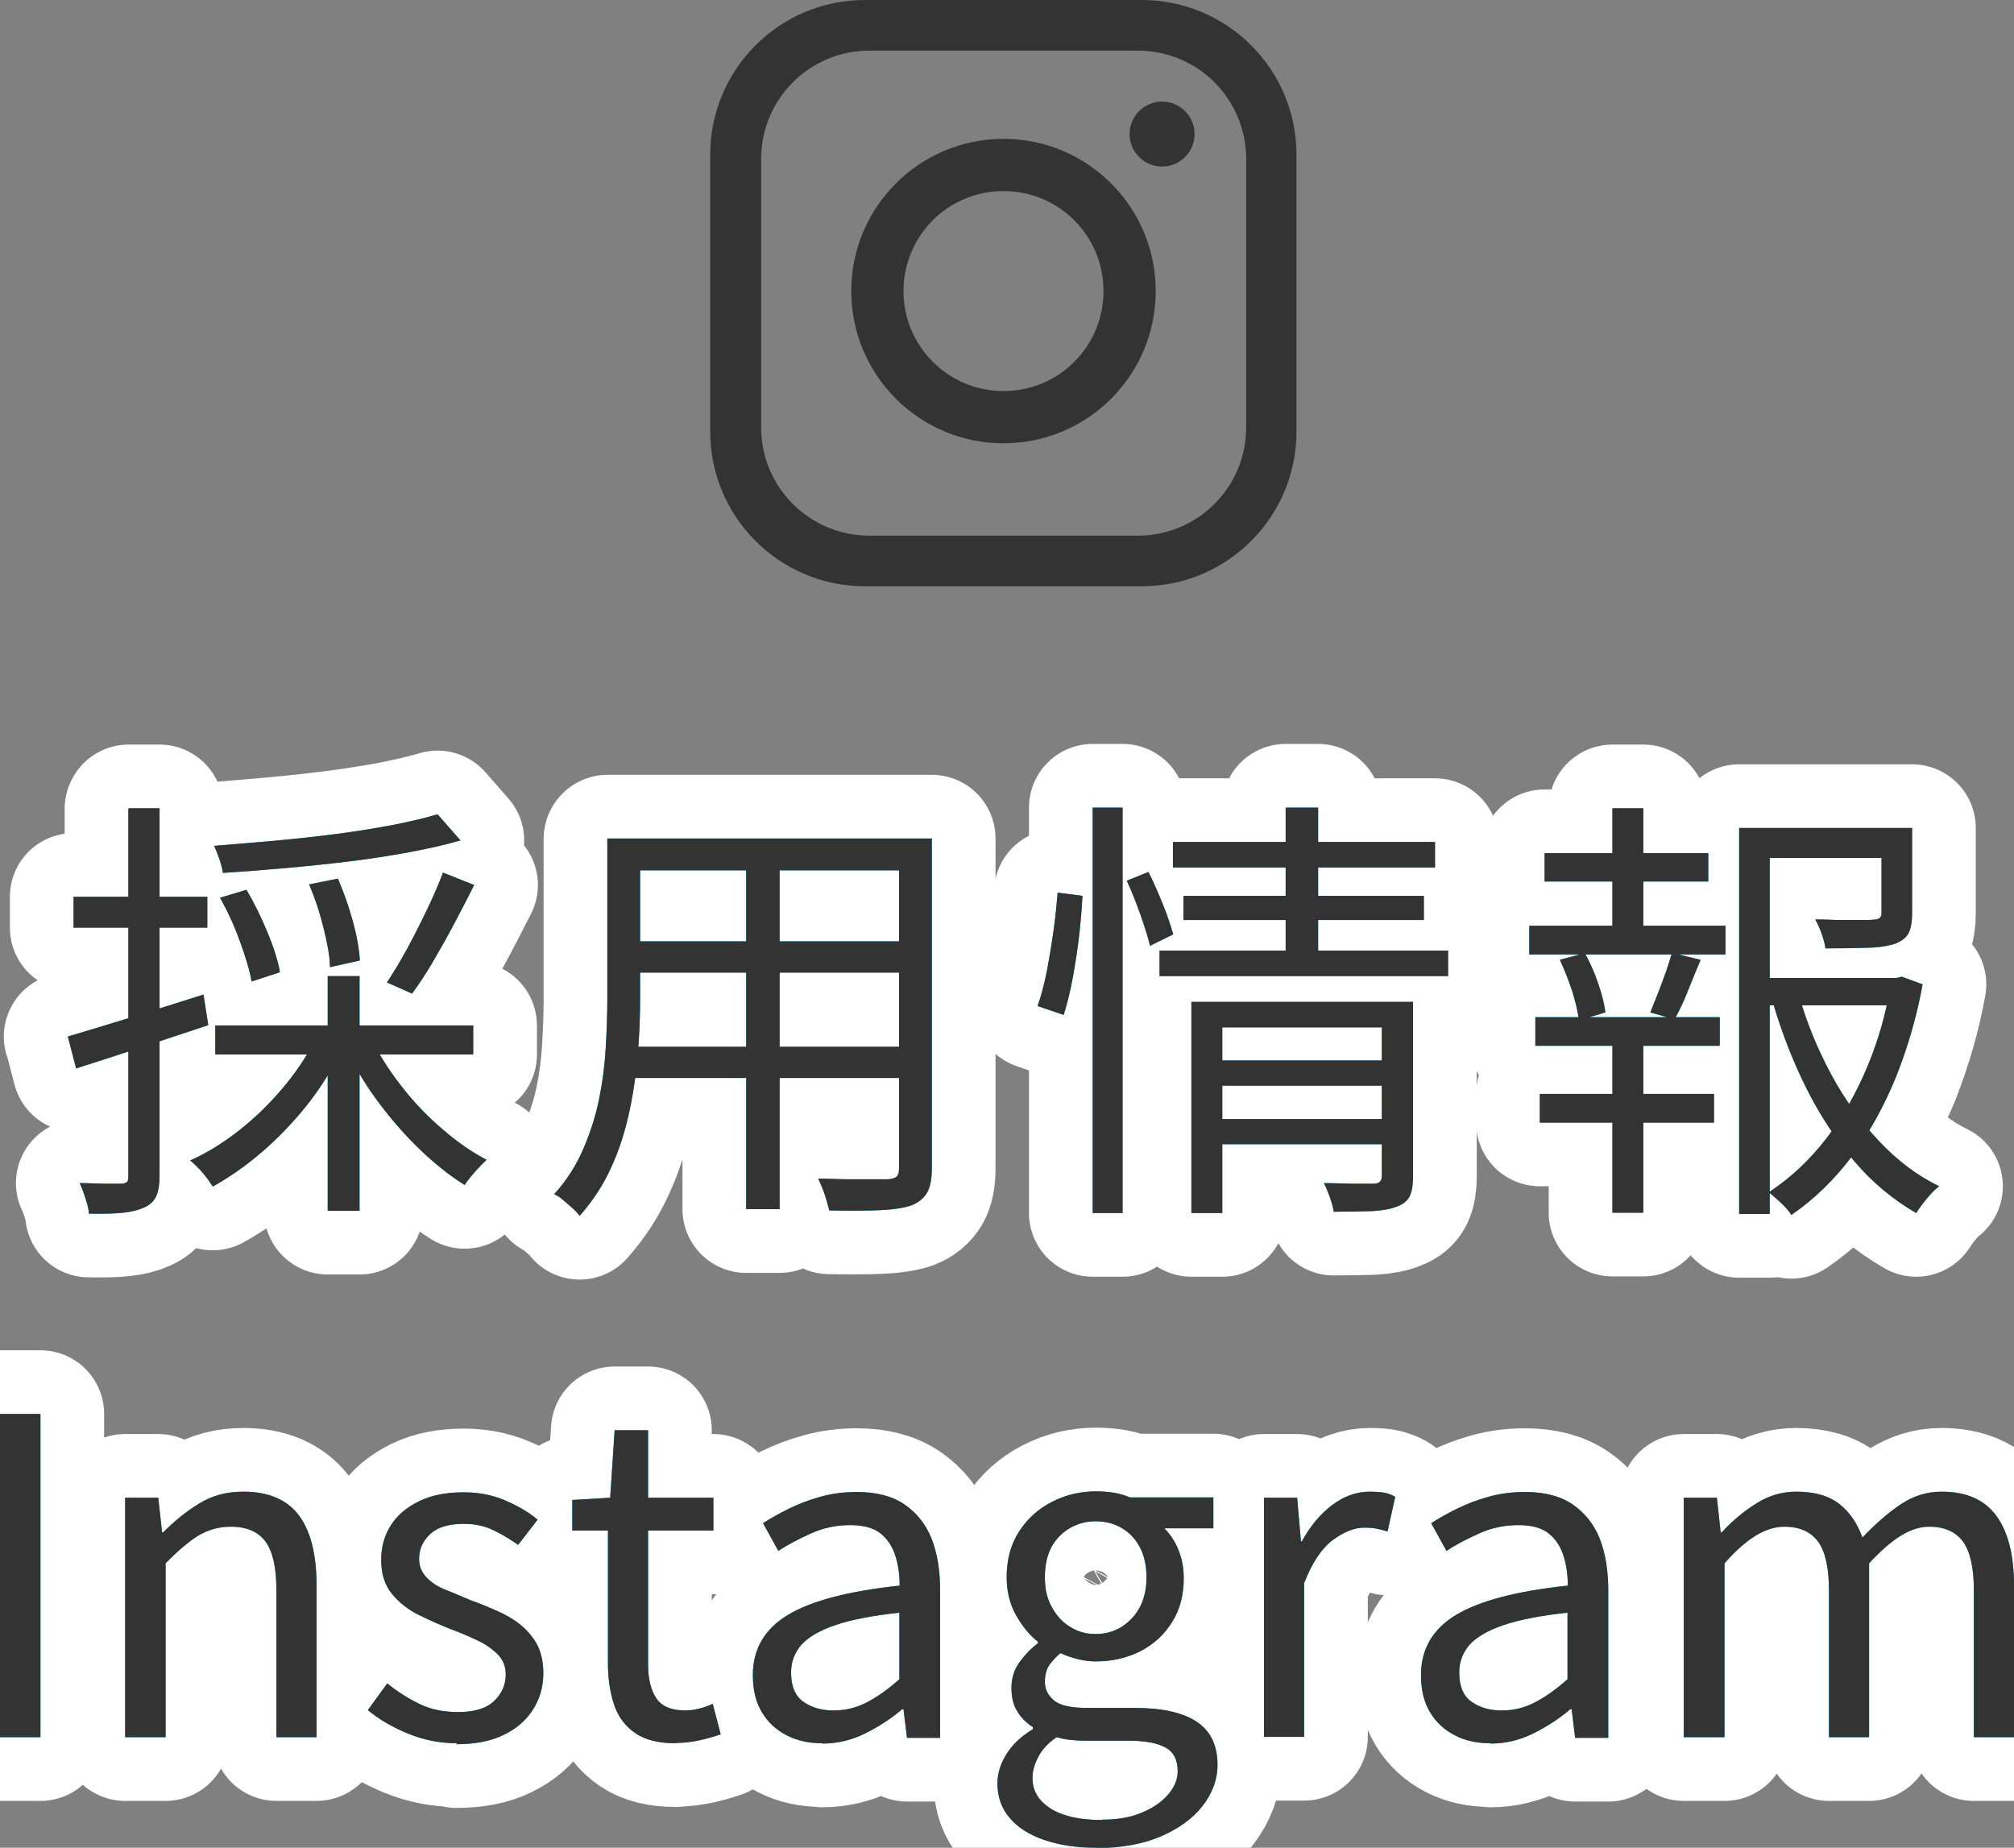
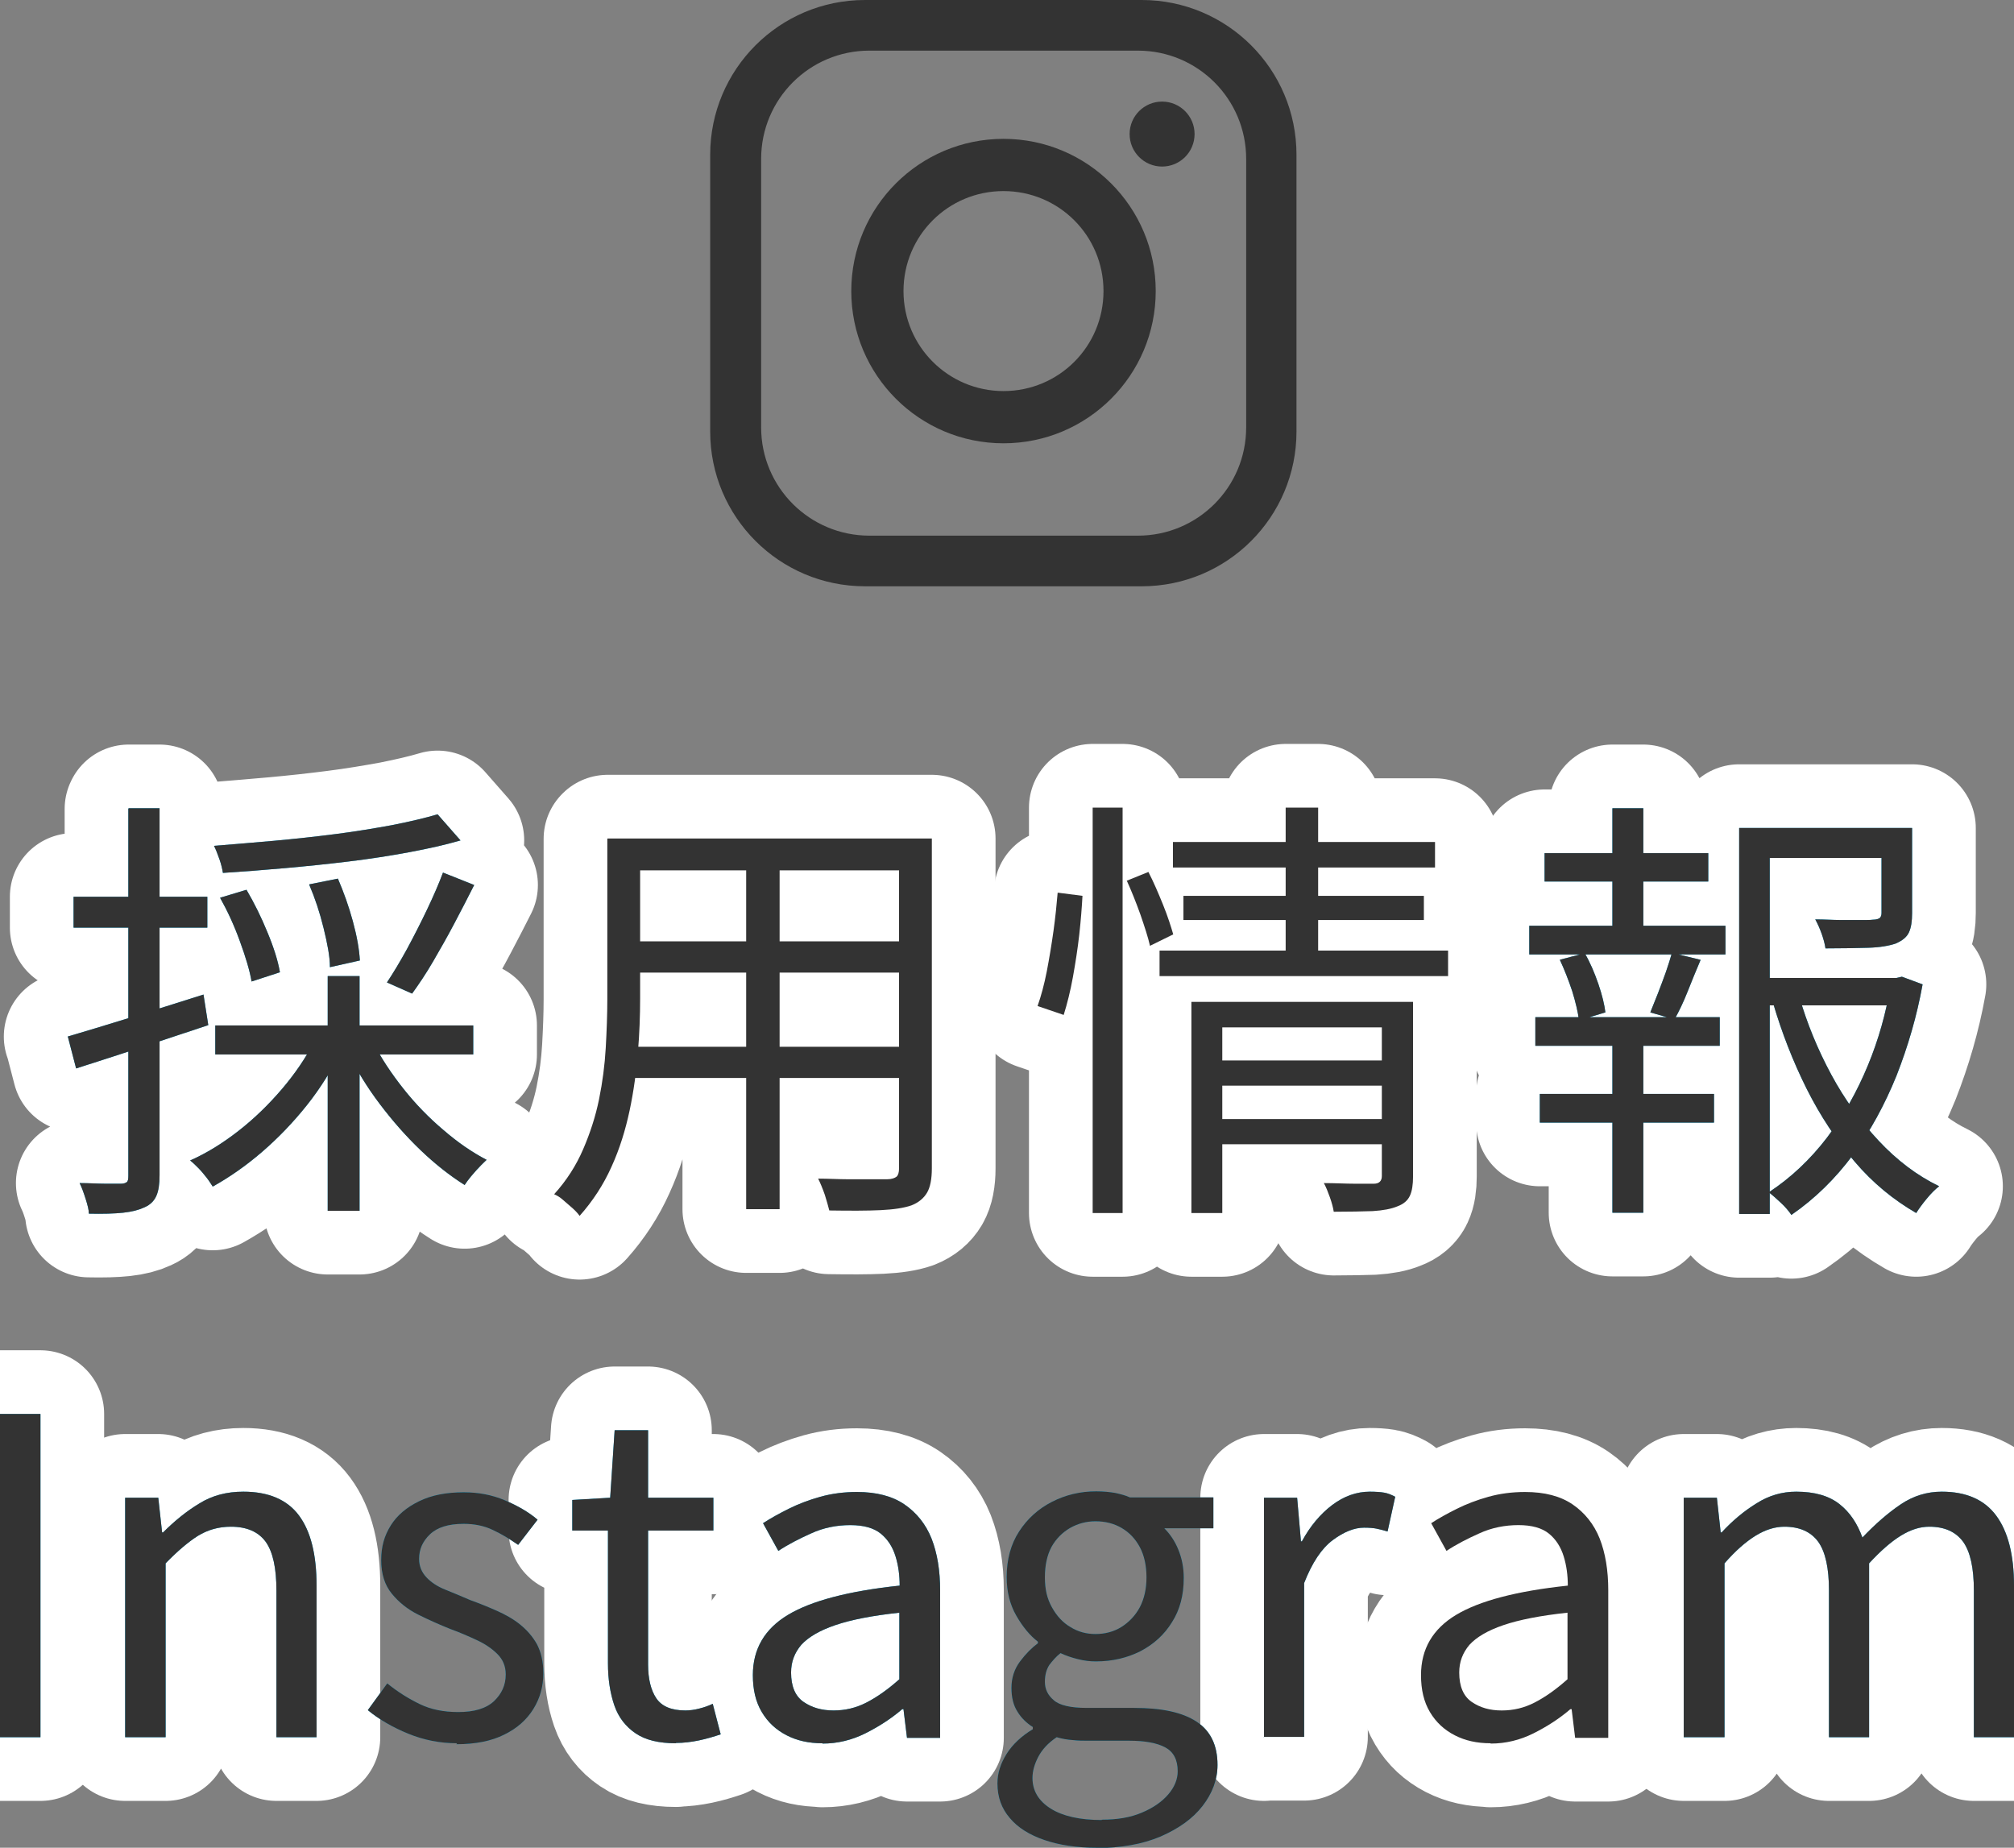
<svg xmlns="http://www.w3.org/2000/svg" id="_レイヤー_2" data-name="レイヤー 2" viewBox="0 0 63.24 58.02">
  <rect x="0" y="0" width="63.24" height="58.02" fill="#808080" stroke="none" />
  <defs>
    <style>
      .cls-1 {
        fill: none;
        stroke: #fff;
        stroke-linecap: round;
        stroke-linejoin: round;
        stroke-width: 4px;
      }

      .cls-2 {
        fill: #333;
      }

      .cls-3 {
        fill: #00b1ed;
      }
    </style>
  </defs>
  <g id="_レイヤー_5" data-name="レイヤー 5">
    <g>
      <g>
        <path class="cls-2" d="M35.85,0h-8.69c-2.69,0-4.86,2.18-4.86,4.86v8.69c0,2.69,2.18,4.86,4.86,4.86h8.69c2.69,0,4.86-2.18,4.86-4.86V4.86c0-2.69-2.18-4.86-4.86-4.86ZM39.13,13.42c0,1.88-1.52,3.4-3.4,3.4h-8.43c-1.88,0-3.4-1.52-3.4-3.4V4.99c0-1.88,1.52-3.4,3.4-3.4h8.43c1.88,0,3.4,1.52,3.4,3.4v8.43Z" />
        <path class="cls-2" d="M31.51,4.36c-2.64,0-4.78,2.14-4.78,4.78s2.14,4.78,4.78,4.78,4.78-2.14,4.78-4.78-2.14-4.78-4.78-4.78ZM31.51,12.28c-1.73,0-3.14-1.4-3.14-3.14s1.4-3.14,3.14-3.14,3.14,1.4,3.14,3.14-1.4,3.14-3.14,3.14Z" />
        <circle class="cls-2" cx="36.49" cy="4.21" r="1.02" />
      </g>
      <g>
        <g>
          <path class="cls-1" d="M2.12,32.55c.54-.16,1.18-.35,1.95-.59.76-.24,1.54-.48,2.32-.73l.15.96c-.72.24-1.45.48-2.17.72-.73.24-1.39.45-1.98.64l-.26-1ZM2.31,28.16h4.2v.97H2.31v-.97ZM4.04,25.38h.97v11.52c0,.28-.03.49-.1.65s-.19.28-.37.36c-.17.08-.39.14-.67.17-.28.03-.64.04-1.08.03,0-.12-.04-.27-.1-.46-.06-.19-.12-.36-.19-.5.3,0,.57.02.81.02.24,0,.41,0,.49,0,.08,0,.14-.02.18-.05.04-.03.05-.1.05-.2v-11.52ZM9.88,32.7l.83.3c-.29.59-.64,1.16-1.07,1.7-.43.54-.9,1.03-1.41,1.47-.51.44-1.03.8-1.55,1.09-.06-.09-.12-.19-.2-.29-.08-.1-.16-.2-.25-.29-.09-.09-.17-.17-.26-.24.52-.23,1.02-.54,1.52-.93.5-.39.95-.83,1.36-1.31.41-.48.75-.98,1.02-1.5ZM13.74,25.57l.72.82c-.48.14-1.02.26-1.61.37-.59.11-1.23.21-1.89.29-.66.08-1.33.15-2.01.21-.67.06-1.33.11-1.95.15-.02-.12-.05-.26-.11-.43s-.11-.3-.17-.42c.61-.05,1.24-.1,1.9-.16.66-.06,1.3-.13,1.92-.21.63-.08,1.22-.18,1.77-.28.55-.11,1.03-.22,1.43-.34ZM6.76,32.2h8.1v.91H6.76v-.91ZM6.91,28.19l.83-.25c.24.41.46.85.66,1.34.2.48.33.9.39,1.25l-.89.29c-.06-.35-.19-.78-.37-1.27-.18-.5-.39-.95-.62-1.36ZM9.71,27.77l.9-.18c.18.42.34.86.47,1.34s.2.88.22,1.23l-.94.21c0-.33-.08-.74-.2-1.23s-.27-.94-.45-1.36ZM10.29,30.65h1v7.37h-1v-7.37ZM11.72,32.74c.25.49.57.97.95,1.45s.8.91,1.25,1.29c.45.39.9.7,1.36.94-.07.07-.15.14-.24.24-.09.09-.17.19-.25.28-.08.1-.15.19-.2.27-.46-.29-.92-.65-1.38-1.09s-.89-.93-1.29-1.46c-.4-.53-.73-1.07-1-1.63l.8-.29ZM13.91,27.4l.98.39c-.19.38-.4.78-.62,1.2-.22.42-.45.82-.67,1.2s-.45.72-.66,1.01l-.79-.35c.2-.3.41-.65.63-1.05.22-.41.43-.82.63-1.24.2-.42.37-.81.5-1.16Z" />
          <path class="cls-1" d="M19.08,26.33h1.02v5.03c0,.53-.02,1.09-.07,1.69-.05.6-.13,1.21-.26,1.82s-.31,1.2-.57,1.77c-.25.56-.59,1.08-1,1.54-.05-.07-.12-.15-.22-.24s-.2-.17-.3-.26-.19-.14-.28-.18c.39-.43.69-.9.91-1.41s.39-1.03.5-1.57c.11-.54.18-1.08.21-1.61s.05-1.05.05-1.54v-5.03ZM19.6,32.87h9.04v.98h-9.04v-.98ZM19.68,26.33h8.96v1h-8.96v-1ZM19.68,29.56h8.93v.98h-8.93v-.98ZM23.43,26.7h1.05v11.27h-1.05v-11.27ZM28.23,26.33h1.03v10.36c0,.33-.05.59-.15.76-.1.17-.26.31-.49.4-.23.08-.55.13-.97.15-.42.02-.95.02-1.61.01-.03-.13-.08-.29-.14-.49-.07-.2-.14-.37-.21-.51.32,0,.63.02.93.02.3,0,.56,0,.78,0,.22,0,.37,0,.46,0,.14,0,.24-.04.29-.08s.08-.13.08-.26v-10.36Z" />
          <path class="cls-1" d="M33.21,28.03l.78.1c-.02.36-.05.76-.1,1.21s-.12.89-.2,1.34c-.08.44-.18.84-.29,1.19l-.82-.28c.11-.31.21-.68.29-1.09.08-.42.15-.84.21-1.27.06-.43.1-.83.13-1.19ZM34.31,25.36h.94v12.73h-.94v-12.73ZM35.37,27.66l.69-.28c.16.31.31.66.46,1.03s.25.69.32.93l-.73.36c-.06-.27-.17-.6-.3-.98-.14-.39-.28-.74-.43-1.07ZM36.41,29.85h9.06v.8h-9.06v-.8ZM36.83,26.44h8.23v.8h-8.23v-.8ZM37.16,28.13h7.55v.76h-7.55v-.76ZM37.41,31.46h6.22v.8h-5.25v5.83h-.97v-6.63ZM38.11,33.3h5.53v.79h-5.53v-.79ZM38.13,35.14h5.55v.79h-5.55v-.79ZM40.37,25.36h1.02v4.74h-1.02v-4.74ZM43.39,31.46h.98v5.48c0,.26-.03.46-.1.61s-.2.26-.39.33c-.19.08-.45.13-.78.15-.32.01-.73.02-1.22.02-.02-.13-.06-.28-.12-.45-.06-.17-.12-.32-.19-.45.35,0,.68.02.98.02s.5,0,.59,0c.17,0,.25-.09.25-.24v-5.47Z" />
          <path class="cls-1" d="M48.02,29.07h6.16v.9h-6.16v-.9ZM48.21,31.94h5.79v.9h-5.79v-.9ZM48.35,34.35h5.47v.9h-5.47v-.9ZM48.5,26.79h5.14v.89h-5.14v-.89ZM48.97,30.14l.79-.21c.17.29.31.62.43.97.12.35.19.65.22.89l-.83.25c-.03-.25-.1-.55-.21-.91-.12-.36-.25-.69-.39-.99ZM50.63,25.38h.97v4.02h-.97v-4.02ZM50.63,32.33h.97v5.75h-.97v-5.75ZM52.5,29.92l.9.22c-.14.33-.28.67-.41,1s-.27.62-.41.87l-.76-.22c.07-.17.15-.37.24-.6s.17-.45.25-.67c.08-.23.14-.43.19-.6ZM54.62,26h4.94v.94h-3.99v11.18h-.96v-12.12ZM55.14,30.71h4.54v.86h-4.54v-.86ZM59.36,30.71h.18l.18-.04.65.24c-.18,1-.46,1.95-.82,2.87-.37.91-.82,1.74-1.37,2.49-.55.74-1.19,1.37-1.93,1.88-.08-.12-.19-.25-.33-.38s-.26-.24-.38-.33c.7-.46,1.31-1.04,1.83-1.72.52-.69.94-1.44,1.28-2.26.34-.82.57-1.65.71-2.49v-.24ZM56.49,31.27c.25.87.59,1.69,1.01,2.47.42.78.92,1.47,1.49,2.08.57.61,1.2,1.09,1.9,1.43-.12.09-.25.22-.39.39s-.25.32-.33.45c-.71-.41-1.36-.94-1.93-1.61s-1.08-1.43-1.51-2.29c-.43-.86-.78-1.76-1.06-2.71l.82-.22ZM59.07,26h.97v2.67c0,.26-.03.46-.1.61-.07.15-.21.26-.42.35-.21.07-.5.12-.85.13-.36.01-.81.02-1.35.02-.02-.14-.06-.29-.12-.46-.06-.17-.13-.32-.2-.45.29,0,.57.02.81.02.24,0,.45,0,.63,0s.29,0,.36-.01c.12,0,.2-.03.23-.06.03-.03.05-.08.05-.15v-2.67Z" />
          <path class="cls-1" d="M0,54.55v-10.15h1.27v10.15H0Z" />
          <path class="cls-1" d="M3.93,54.55v-7.52h1.04l.12,1.09h.03c.36-.36.74-.67,1.14-.91.4-.25.86-.37,1.38-.37.79,0,1.38.25,1.75.75.37.5.55,1.23.55,2.2v4.76h-1.26v-4.6c0-.71-.11-1.22-.34-1.54-.23-.31-.59-.47-1.09-.47-.39,0-.73.1-1.04.29-.3.19-.64.48-1.01.86v5.46h-1.27Z" />
-           <path class="cls-1" d="M14.35,54.74c-.53,0-1.04-.1-1.53-.3-.49-.2-.92-.45-1.27-.74l.61-.84c.33.27.67.48,1.02.65.35.17.75.25,1.21.25.5,0,.87-.11,1.12-.34.24-.23.37-.5.37-.84,0-.26-.09-.47-.26-.64s-.39-.32-.65-.44c-.26-.12-.53-.24-.81-.34-.35-.14-.69-.29-1.03-.46-.34-.17-.61-.39-.83-.66-.22-.27-.33-.62-.33-1.05s.1-.77.3-1.09c.2-.32.5-.57.89-.76.39-.19.85-.28,1.4-.28.46,0,.89.08,1.29.25.4.17.75.37,1.03.61l-.61.79c-.26-.18-.52-.34-.8-.47-.27-.13-.58-.19-.91-.19-.48,0-.83.11-1.06.33-.23.22-.34.47-.34.77,0,.23.08.42.23.58s.35.29.6.39.51.21.79.33c.28.1.55.21.82.33s.52.26.73.43.39.37.53.62c.13.25.2.55.2.91,0,.41-.1.78-.31,1.12-.21.34-.51.61-.92.81-.4.2-.9.3-1.5.3Z" />
          <path class="cls-1" d="M21.22,54.74c-.53,0-.95-.1-1.26-.31-.31-.21-.54-.5-.67-.88s-.2-.82-.2-1.32v-4.17h-1.12v-.96l1.19-.07.14-2.12h1.05v2.12h2.05v1.03h-2.05v4.21c0,.45.09.81.26,1.06s.47.38.91.38c.14,0,.29-.02.44-.06.16-.04.3-.09.42-.15l.25.96c-.21.07-.44.14-.68.19-.24.05-.48.08-.72.08Z" />
          <path class="cls-1" d="M25.82,54.74c-.42,0-.79-.08-1.12-.25-.33-.17-.59-.41-.78-.73-.19-.32-.28-.7-.28-1.16,0-.82.37-1.45,1.1-1.89.73-.44,1.9-.75,3.51-.92,0-.32-.04-.63-.13-.92-.09-.29-.24-.53-.46-.71s-.54-.27-.96-.27-.84.08-1.23.26c-.38.17-.73.35-1.03.55l-.48-.87c.23-.15.5-.3.8-.45s.64-.28,1-.38c.36-.1.74-.15,1.15-.15.61,0,1.11.13,1.49.39.38.26.67.62.85,1.07.18.46.27,1,.27,1.63v4.63h-1.04l-.11-.9h-.04c-.35.3-.74.55-1.16.76-.42.21-.87.32-1.34.32ZM26.18,53.71c.36,0,.7-.08,1.03-.25.33-.17.67-.41,1.03-.73v-2.09c-.84.09-1.51.22-2.01.39s-.85.38-1.07.62c-.21.25-.32.53-.32.87,0,.43.13.74.39.92.26.18.57.27.94.27Z" />
-           <path class="cls-1" d="M34.42,58.02c-.61,0-1.15-.08-1.62-.24-.47-.16-.84-.39-1.09-.69-.26-.3-.39-.66-.39-1.09,0-.32.1-.63.29-.93.19-.3.47-.56.82-.77v-.07c-.19-.12-.36-.28-.48-.48-.13-.2-.19-.45-.19-.75,0-.31.09-.59.27-.83.18-.24.37-.43.56-.57v-.05c-.25-.19-.48-.47-.68-.82s-.3-.75-.3-1.21c0-.55.13-1.03.39-1.43s.6-.71,1.03-.93c.43-.22.89-.33,1.39-.33.22,0,.42.02.6.05.18.04.33.08.46.14h2.62v.97h-1.54c.18.18.33.4.44.67.11.27.17.56.17.89,0,.54-.12,1-.37,1.39-.24.39-.57.69-.99.91-.42.21-.88.32-1.4.32-.18,0-.36-.02-.56-.07-.2-.05-.38-.11-.55-.19-.14.11-.25.24-.35.37-.09.14-.14.31-.14.53,0,.23.09.42.28.58.18.16.53.24,1.04.24h1.48c.87,0,1.52.14,1.96.43.44.29.66.74.66,1.36,0,.46-.16.89-.47,1.29-.31.4-.75.71-1.32.96-.57.24-1.24.36-2.02.36ZM34.6,57.14c.48,0,.9-.07,1.25-.22.36-.15.63-.34.83-.57s.3-.48.3-.73c0-.36-.13-.61-.39-.75-.26-.14-.64-.21-1.14-.21h-1.3c-.14,0-.29,0-.46-.02-.17-.01-.34-.04-.51-.09-.27.18-.46.39-.58.62-.12.23-.18.45-.18.66,0,.4.19.72.57.96.38.24.92.36,1.6.36ZM34.4,51.31c.29,0,.57-.07.81-.22.24-.15.44-.36.58-.62.14-.27.21-.58.21-.94s-.07-.69-.21-.95c-.14-.26-.33-.46-.57-.6-.24-.14-.51-.21-.82-.21-.29,0-.55.07-.8.21-.24.14-.44.34-.58.59-.14.26-.21.58-.21.96s.07.67.22.94c.15.27.34.48.58.62.24.15.5.22.79.22Z" />
          <path class="cls-1" d="M39.69,54.55v-7.52h1.04l.12,1.37h.03c.26-.48.58-.86.95-1.14.37-.28.77-.42,1.18-.42.17,0,.33.01.45.03.12.02.24.07.35.13l-.24,1.09c-.13-.04-.25-.07-.35-.09-.1-.02-.23-.03-.39-.03-.3,0-.63.13-.98.39-.35.26-.65.71-.9,1.35v4.83h-1.27Z" />
          <path class="cls-1" d="M46.8,54.74c-.42,0-.79-.08-1.12-.25-.33-.17-.59-.41-.78-.73-.19-.32-.28-.7-.28-1.16,0-.82.37-1.45,1.1-1.89.73-.44,1.9-.75,3.51-.92,0-.32-.04-.63-.13-.92-.09-.29-.24-.53-.46-.71s-.54-.27-.96-.27-.84.08-1.23.26c-.38.17-.73.35-1.03.55l-.48-.87c.23-.15.5-.3.8-.45s.64-.28,1-.38c.36-.1.74-.15,1.15-.15.61,0,1.11.13,1.49.39.38.26.67.62.85,1.07.18.46.27,1,.27,1.63v4.63h-1.04l-.11-.9h-.04c-.35.3-.74.55-1.16.76-.42.21-.87.32-1.34.32ZM47.16,53.71c.36,0,.7-.08,1.03-.25.33-.17.67-.41,1.03-.73v-2.09c-.84.09-1.51.22-2.01.39s-.85.38-1.07.62c-.21.25-.32.53-.32.87,0,.43.13.74.39.92.26.18.57.27.94.27Z" />
          <path class="cls-1" d="M52.87,54.55v-7.52h1.04l.12,1.09h.03c.33-.36.7-.67,1.09-.91.39-.25.81-.37,1.25-.37.58,0,1.03.13,1.36.39s.56.61.72,1.05c.4-.42.8-.77,1.2-1.04.4-.27.83-.4,1.29-.4.77,0,1.34.25,1.71.75.37.5.56,1.23.56,2.2v4.76h-1.26v-4.6c0-.71-.11-1.22-.34-1.54-.23-.31-.58-.47-1.06-.47-.29,0-.58.09-.89.28-.31.19-.64.48-1,.87v5.46h-1.26v-4.6c0-.71-.11-1.22-.34-1.54-.23-.31-.58-.47-1.06-.47-.29,0-.59.09-.9.28-.31.19-.64.48-.98.87v5.46h-1.27Z" />
        </g>
        <g>
          <path class="cls-3" d="M2.12,32.55c.54-.16,1.18-.35,1.95-.59.76-.24,1.54-.48,2.32-.73l.15.96c-.72.24-1.45.48-2.17.72-.73.24-1.39.45-1.98.64l-.26-1ZM2.31,28.16h4.2v.97H2.31v-.97ZM4.04,25.38h.97v11.52c0,.28-.03.49-.1.65s-.19.28-.37.36c-.17.08-.39.14-.67.17-.28.03-.64.04-1.08.03,0-.12-.04-.27-.1-.46-.06-.19-.12-.36-.19-.5.3,0,.57.02.81.02.24,0,.41,0,.49,0,.08,0,.14-.02.18-.05.04-.03.05-.1.05-.2v-11.52ZM9.88,32.7l.83.3c-.29.59-.64,1.16-1.07,1.7-.43.54-.9,1.03-1.41,1.47-.51.44-1.03.8-1.55,1.09-.06-.09-.12-.19-.2-.29-.08-.1-.16-.2-.25-.29-.09-.09-.17-.17-.26-.24.52-.23,1.02-.54,1.52-.93.5-.39.95-.83,1.36-1.31.41-.48.75-.98,1.02-1.5ZM13.74,25.57l.72.82c-.48.14-1.02.26-1.61.37-.59.11-1.23.21-1.89.29-.66.08-1.33.15-2.01.21-.67.06-1.33.11-1.95.15-.02-.12-.05-.26-.11-.43s-.11-.3-.17-.42c.61-.05,1.24-.1,1.9-.16.66-.06,1.3-.13,1.92-.21.63-.08,1.22-.18,1.77-.28.55-.11,1.03-.22,1.43-.34ZM6.76,32.2h8.1v.91H6.76v-.91ZM6.91,28.19l.83-.25c.24.41.46.85.66,1.34.2.48.33.9.39,1.25l-.89.29c-.06-.35-.19-.78-.37-1.27-.18-.5-.39-.95-.62-1.36ZM9.71,27.77l.9-.18c.18.42.34.86.47,1.34s.2.88.22,1.23l-.94.21c0-.33-.08-.74-.2-1.23s-.27-.94-.45-1.36ZM10.29,30.65h1v7.37h-1v-7.37ZM11.72,32.74c.25.49.57.97.95,1.45s.8.91,1.25,1.29c.45.39.9.7,1.36.94-.07.07-.15.14-.24.24-.09.09-.17.19-.25.28-.08.1-.15.19-.2.27-.46-.29-.92-.65-1.38-1.09s-.89-.93-1.29-1.46c-.4-.53-.73-1.07-1-1.63l.8-.29ZM13.91,27.4l.98.39c-.19.38-.4.78-.62,1.2-.22.42-.45.82-.67,1.2s-.45.72-.66,1.01l-.79-.35c.2-.3.41-.65.63-1.05.22-.41.43-.82.63-1.24.2-.42.37-.81.5-1.16Z" />
-           <path class="cls-3" d="M19.08,26.33h1.02v5.03c0,.53-.02,1.09-.07,1.69-.05.6-.13,1.21-.26,1.82s-.31,1.2-.57,1.77c-.25.56-.59,1.08-1,1.54-.05-.07-.12-.15-.22-.24s-.2-.17-.3-.26-.19-.14-.28-.18c.39-.43.69-.9.91-1.41s.39-1.03.5-1.57c.11-.54.18-1.08.21-1.61s.05-1.05.05-1.54v-5.03ZM19.6,32.87h9.04v.98h-9.04v-.98ZM19.68,26.33h8.96v1h-8.96v-1ZM19.68,29.56h8.93v.98h-8.93v-.98ZM23.43,26.7h1.05v11.27h-1.05v-11.27ZM28.23,26.33h1.03v10.36c0,.33-.05.59-.15.76-.1.17-.26.31-.49.4-.23.08-.55.13-.97.15-.42.02-.95.02-1.61.01-.03-.13-.08-.29-.14-.49-.07-.2-.14-.37-.21-.51.32,0,.63.02.93.02.3,0,.56,0,.78,0,.22,0,.37,0,.46,0,.14,0,.24-.04.29-.08s.08-.13.08-.26v-10.36Z" />
-           <path class="cls-3" d="M33.21,28.03l.78.1c-.02.36-.05.76-.1,1.21s-.12.89-.2,1.34c-.08.44-.18.84-.29,1.19l-.82-.28c.11-.31.21-.68.29-1.09.08-.42.15-.84.21-1.27.06-.43.1-.83.13-1.19ZM34.31,25.36h.94v12.73h-.94v-12.73ZM35.37,27.66l.69-.28c.16.31.31.66.46,1.03s.25.69.32.93l-.73.36c-.06-.27-.17-.6-.3-.98-.14-.39-.28-.74-.43-1.07ZM36.41,29.85h9.06v.8h-9.06v-.8ZM36.83,26.44h8.23v.8h-8.23v-.8ZM37.16,28.13h7.55v.76h-7.55v-.76ZM37.41,31.46h6.22v.8h-5.25v5.83h-.97v-6.63ZM38.11,33.3h5.53v.79h-5.53v-.79ZM38.13,35.14h5.55v.79h-5.55v-.79ZM40.37,25.36h1.02v4.74h-1.02v-4.74ZM43.39,31.46h.98v5.48c0,.26-.03.46-.1.61s-.2.26-.39.33c-.19.08-.45.13-.78.15-.32.01-.73.02-1.22.02-.02-.13-.06-.28-.12-.45-.06-.17-.12-.32-.19-.45.35,0,.68.02.98.02s.5,0,.59,0c.17,0,.25-.09.25-.24v-5.47Z" />
          <path class="cls-3" d="M48.02,29.07h6.16v.9h-6.16v-.9ZM48.21,31.94h5.79v.9h-5.79v-.9ZM48.35,34.35h5.47v.9h-5.47v-.9ZM48.5,26.79h5.14v.89h-5.14v-.89ZM48.97,30.14l.79-.21c.17.29.31.62.43.97.12.35.19.65.22.89l-.83.25c-.03-.25-.1-.55-.21-.91-.12-.36-.25-.69-.39-.99ZM50.63,25.38h.97v4.02h-.97v-4.02ZM50.63,32.33h.97v5.75h-.97v-5.75ZM52.5,29.92l.9.22c-.14.33-.28.67-.41,1s-.27.62-.41.87l-.76-.22c.07-.17.15-.37.24-.6s.17-.45.25-.67c.08-.23.14-.43.19-.6ZM54.62,26h4.94v.94h-3.99v11.18h-.96v-12.12ZM55.14,30.71h4.54v.86h-4.54v-.86ZM59.36,30.71h.18l.18-.04.65.24c-.18,1-.46,1.95-.82,2.87-.37.91-.82,1.74-1.37,2.49-.55.74-1.19,1.37-1.93,1.88-.08-.12-.19-.25-.33-.38s-.26-.24-.38-.33c.7-.46,1.31-1.04,1.83-1.72.52-.69.94-1.44,1.28-2.26.34-.82.57-1.65.71-2.49v-.24ZM56.49,31.27c.25.87.59,1.69,1.01,2.47.42.78.92,1.47,1.49,2.08.57.61,1.2,1.09,1.9,1.43-.12.09-.25.22-.39.39s-.25.32-.33.45c-.71-.41-1.36-.94-1.93-1.61s-1.08-1.43-1.51-2.29c-.43-.86-.78-1.76-1.06-2.71l.82-.22ZM59.07,26h.97v2.67c0,.26-.03.46-.1.61-.07.15-.21.26-.42.35-.21.07-.5.12-.85.13-.36.01-.81.02-1.35.02-.02-.14-.06-.29-.12-.46-.06-.17-.13-.32-.2-.45.29,0,.57.02.81.02.24,0,.45,0,.63,0s.29,0,.36-.01c.12,0,.2-.03.23-.06.03-.03.05-.08.05-.15v-2.67Z" />
          <path class="cls-3" d="M0,54.55v-10.15h1.27v10.15H0Z" />
          <path class="cls-3" d="M3.93,54.55v-7.52h1.04l.12,1.09h.03c.36-.36.74-.67,1.14-.91.4-.25.86-.37,1.38-.37.79,0,1.38.25,1.75.75.37.5.55,1.23.55,2.2v4.76h-1.26v-4.6c0-.71-.11-1.22-.34-1.54-.23-.31-.59-.47-1.09-.47-.39,0-.73.1-1.04.29-.3.19-.64.48-1.01.86v5.46h-1.27Z" />
          <path class="cls-3" d="M14.35,54.74c-.53,0-1.04-.1-1.53-.3-.49-.2-.92-.45-1.27-.74l.61-.84c.33.27.67.48,1.02.65.35.17.75.25,1.21.25.5,0,.87-.11,1.12-.34.24-.23.37-.5.37-.84,0-.26-.09-.47-.26-.64s-.39-.32-.65-.44c-.26-.12-.53-.24-.81-.34-.35-.14-.69-.29-1.03-.46-.34-.17-.61-.39-.83-.66-.22-.27-.33-.62-.33-1.05s.1-.77.3-1.09c.2-.32.5-.57.89-.76.39-.19.85-.28,1.4-.28.46,0,.89.08,1.29.25.4.17.75.37,1.03.61l-.61.79c-.26-.18-.52-.34-.8-.47-.27-.13-.58-.19-.91-.19-.48,0-.83.11-1.06.33-.23.22-.34.47-.34.77,0,.23.08.42.23.58s.35.29.6.39.51.21.79.33c.28.1.55.21.82.33s.52.26.73.43.39.37.53.62c.13.25.2.55.2.91,0,.41-.1.78-.31,1.12-.21.34-.51.61-.92.81-.4.2-.9.3-1.5.3Z" />
          <path class="cls-3" d="M21.22,54.74c-.53,0-.95-.1-1.26-.31-.31-.21-.54-.5-.67-.88s-.2-.82-.2-1.32v-4.17h-1.12v-.96l1.19-.07.14-2.12h1.05v2.12h2.05v1.03h-2.05v4.21c0,.45.09.81.26,1.06s.47.38.91.38c.14,0,.29-.02.44-.06.16-.04.3-.09.42-.15l.25.96c-.21.07-.44.14-.68.19-.24.05-.48.08-.72.08Z" />
          <path class="cls-3" d="M25.82,54.74c-.42,0-.79-.08-1.12-.25-.33-.17-.59-.41-.78-.73-.19-.32-.28-.7-.28-1.16,0-.82.37-1.45,1.1-1.89.73-.44,1.9-.75,3.51-.92,0-.32-.04-.63-.13-.92-.09-.29-.24-.53-.46-.71s-.54-.27-.96-.27-.84.08-1.23.26c-.38.17-.73.35-1.03.55l-.48-.87c.23-.15.5-.3.8-.45s.64-.28,1-.38c.36-.1.74-.15,1.15-.15.61,0,1.11.13,1.49.39.38.26.67.62.85,1.07.18.46.27,1,.27,1.63v4.63h-1.04l-.11-.9h-.04c-.35.3-.74.55-1.16.76-.42.21-.87.32-1.34.32ZM26.18,53.71c.36,0,.7-.08,1.03-.25.33-.17.67-.41,1.03-.73v-2.09c-.84.09-1.51.22-2.01.39s-.85.38-1.07.62c-.21.25-.32.53-.32.87,0,.43.13.74.39.92.26.18.57.27.94.27Z" />
          <path class="cls-3" d="M34.42,58.02c-.61,0-1.15-.08-1.62-.24-.47-.16-.84-.39-1.09-.69-.26-.3-.39-.66-.39-1.09,0-.32.1-.63.29-.93.19-.3.47-.56.82-.77v-.07c-.19-.12-.36-.28-.48-.48-.13-.2-.19-.45-.19-.75,0-.31.09-.59.27-.83.18-.24.37-.43.56-.57v-.05c-.25-.19-.48-.47-.68-.82s-.3-.75-.3-1.21c0-.55.13-1.03.39-1.43s.6-.71,1.03-.93c.43-.22.89-.33,1.39-.33.22,0,.42.02.6.05.18.04.33.08.46.14h2.62v.97h-1.54c.18.18.33.4.44.67.11.27.17.56.17.89,0,.54-.12,1-.37,1.39-.24.39-.57.69-.99.91-.42.21-.88.32-1.4.32-.18,0-.36-.02-.56-.07-.2-.05-.38-.11-.55-.19-.14.11-.25.24-.35.37-.09.14-.14.31-.14.53,0,.23.09.42.28.58.18.16.53.24,1.04.24h1.48c.87,0,1.52.14,1.96.43.44.29.66.74.66,1.36,0,.46-.16.89-.47,1.29-.31.4-.75.71-1.32.96-.57.24-1.24.36-2.02.36ZM34.6,57.14c.48,0,.9-.07,1.25-.22.36-.15.63-.34.83-.57s.3-.48.3-.73c0-.36-.13-.61-.39-.75-.26-.14-.64-.21-1.14-.21h-1.3c-.14,0-.29,0-.46-.02-.17-.01-.34-.04-.51-.09-.27.18-.46.39-.58.62-.12.23-.18.45-.18.66,0,.4.19.72.57.96.38.24.92.36,1.6.36ZM34.4,51.31c.29,0,.57-.07.81-.22.24-.15.44-.36.58-.62.14-.27.21-.58.21-.94s-.07-.69-.21-.95c-.14-.26-.33-.46-.57-.6-.24-.14-.51-.21-.82-.21-.29,0-.55.07-.8.21-.24.14-.44.34-.58.59-.14.26-.21.58-.21.96s.07.67.22.94c.15.27.34.48.58.62.24.15.5.22.79.22Z" />
          <path class="cls-3" d="M39.69,54.55v-7.52h1.04l.12,1.37h.03c.26-.48.58-.86.95-1.14.37-.28.77-.42,1.18-.42.17,0,.33.01.45.03.12.02.24.07.35.13l-.24,1.09c-.13-.04-.25-.07-.35-.09-.1-.02-.23-.03-.39-.03-.3,0-.63.13-.98.39-.35.26-.65.71-.9,1.35v4.83h-1.27Z" />
-           <path class="cls-3" d="M46.8,54.74c-.42,0-.79-.08-1.12-.25-.33-.17-.59-.41-.78-.73-.19-.32-.28-.7-.28-1.16,0-.82.37-1.45,1.1-1.89.73-.44,1.9-.75,3.51-.92,0-.32-.04-.63-.13-.92-.09-.29-.24-.53-.46-.71s-.54-.27-.96-.27-.84.08-1.23.26c-.38.17-.73.35-1.03.55l-.48-.87c.23-.15.5-.3.8-.45s.64-.28,1-.38c.36-.1.74-.15,1.15-.15.61,0,1.11.13,1.49.39.38.26.67.62.85,1.07.18.46.27,1,.27,1.63v4.63h-1.04l-.11-.9h-.04c-.35.3-.74.55-1.16.76-.42.21-.87.32-1.34.32ZM47.16,53.71c.36,0,.7-.08,1.03-.25.33-.17.67-.41,1.03-.73v-2.09c-.84.09-1.51.22-2.01.39s-.85.38-1.07.62c-.21.25-.32.53-.32.87,0,.43.13.74.39.92.26.18.57.27.94.27Z" />
          <path class="cls-3" d="M52.87,54.55v-7.52h1.04l.12,1.09h.03c.33-.36.7-.67,1.09-.91.39-.25.81-.37,1.25-.37.58,0,1.03.13,1.36.39s.56.61.72,1.05c.4-.42.8-.77,1.2-1.04.4-.27.83-.4,1.29-.4.77,0,1.34.25,1.71.75.37.5.56,1.23.56,2.2v4.76h-1.26v-4.6c0-.71-.11-1.22-.34-1.54-.23-.31-.58-.47-1.06-.47-.29,0-.58.09-.89.28-.31.19-.64.48-1,.87v5.46h-1.26v-4.6c0-.71-.11-1.22-.34-1.54-.23-.31-.58-.47-1.06-.47-.29,0-.59.09-.9.28-.31.19-.64.48-.98.87v5.46h-1.27Z" />
        </g>
        <g>
          <path class="cls-2" d="M2.12,32.55c.54-.16,1.18-.35,1.95-.59.76-.24,1.54-.48,2.32-.73l.15.96c-.72.24-1.45.48-2.17.72-.73.24-1.39.45-1.98.64l-.26-1ZM2.31,28.16h4.2v.97H2.31v-.97ZM4.04,25.38h.97v11.52c0,.28-.03.49-.1.65s-.19.28-.37.36c-.17.08-.39.14-.67.17-.28.03-.64.04-1.08.03,0-.12-.04-.27-.1-.46-.06-.19-.12-.36-.19-.5.3,0,.57.02.81.02.24,0,.41,0,.49,0,.08,0,.14-.02.18-.05.04-.03.05-.1.05-.2v-11.52ZM9.88,32.7l.83.3c-.29.59-.64,1.16-1.07,1.7-.43.54-.9,1.03-1.41,1.47-.51.44-1.03.8-1.55,1.09-.06-.09-.12-.19-.2-.29-.08-.1-.16-.2-.25-.29-.09-.09-.17-.17-.26-.24.52-.23,1.02-.54,1.52-.93.5-.39.95-.83,1.36-1.31.41-.48.75-.98,1.02-1.5ZM13.74,25.57l.72.82c-.48.14-1.02.26-1.61.37-.59.11-1.23.21-1.89.29-.66.08-1.33.15-2.01.21-.67.06-1.33.11-1.95.15-.02-.12-.05-.26-.11-.43s-.11-.3-.17-.42c.61-.05,1.24-.1,1.9-.16.66-.06,1.3-.13,1.92-.21.63-.08,1.22-.18,1.77-.28.55-.11,1.03-.22,1.43-.34ZM6.76,32.2h8.1v.91H6.76v-.91ZM6.91,28.19l.83-.25c.24.41.46.85.66,1.34.2.48.33.9.39,1.25l-.89.29c-.06-.35-.19-.78-.37-1.27-.18-.5-.39-.95-.62-1.36ZM9.71,27.77l.9-.18c.18.42.34.86.47,1.34s.2.88.22,1.23l-.94.21c0-.33-.08-.74-.2-1.23s-.27-.94-.45-1.36ZM10.29,30.65h1v7.37h-1v-7.37ZM11.72,32.74c.25.49.57.97.95,1.45s.8.91,1.25,1.29c.45.39.9.7,1.36.94-.07.07-.15.14-.24.24-.09.09-.17.19-.25.28-.08.1-.15.19-.2.27-.46-.29-.92-.65-1.38-1.09s-.89-.93-1.29-1.46c-.4-.53-.73-1.07-1-1.63l.8-.29ZM13.91,27.4l.98.39c-.19.38-.4.78-.62,1.2-.22.42-.45.82-.67,1.2s-.45.72-.66,1.01l-.79-.35c.2-.3.41-.65.63-1.05.22-.41.43-.82.63-1.24.2-.42.37-.81.5-1.16Z" />
          <path class="cls-2" d="M19.08,26.33h1.02v5.03c0,.53-.02,1.09-.07,1.69-.05.6-.13,1.21-.26,1.82s-.31,1.2-.57,1.77c-.25.56-.59,1.08-1,1.54-.05-.07-.12-.15-.22-.24s-.2-.17-.3-.26-.19-.14-.28-.18c.39-.43.69-.9.91-1.41s.39-1.03.5-1.57c.11-.54.18-1.08.21-1.61s.05-1.05.05-1.54v-5.03ZM19.6,32.87h9.04v.98h-9.04v-.98ZM19.68,26.33h8.96v1h-8.96v-1ZM19.68,29.56h8.93v.98h-8.93v-.98ZM23.43,26.7h1.05v11.27h-1.05v-11.27ZM28.23,26.33h1.03v10.36c0,.33-.05.59-.15.76-.1.17-.26.31-.49.4-.23.08-.55.13-.97.15-.42.02-.95.02-1.61.01-.03-.13-.08-.29-.14-.49-.07-.2-.14-.37-.21-.51.32,0,.63.02.93.02.3,0,.56,0,.78,0,.22,0,.37,0,.46,0,.14,0,.24-.04.29-.08s.08-.13.08-.26v-10.36Z" />
          <path class="cls-2" d="M33.21,28.03l.78.1c-.02.36-.05.76-.1,1.21s-.12.89-.2,1.34c-.08.44-.18.84-.29,1.19l-.82-.28c.11-.31.21-.68.29-1.09.08-.42.15-.84.21-1.27.06-.43.1-.83.13-1.19ZM34.31,25.36h.94v12.73h-.94v-12.73ZM35.37,27.66l.69-.28c.16.31.31.66.46,1.03s.25.69.32.93l-.73.36c-.06-.27-.17-.6-.3-.98-.14-.39-.28-.74-.43-1.07ZM36.41,29.85h9.06v.8h-9.06v-.8ZM36.83,26.44h8.23v.8h-8.23v-.8ZM37.16,28.13h7.55v.76h-7.55v-.76ZM37.41,31.46h6.22v.8h-5.25v5.83h-.97v-6.63ZM38.11,33.3h5.53v.79h-5.53v-.79ZM38.13,35.14h5.55v.79h-5.55v-.79ZM40.37,25.36h1.02v4.74h-1.02v-4.74ZM43.39,31.46h.98v5.48c0,.26-.03.46-.1.61s-.2.26-.39.33c-.19.08-.45.13-.78.15-.32.01-.73.02-1.22.02-.02-.13-.06-.28-.12-.45-.06-.17-.12-.32-.19-.45.35,0,.68.02.98.02s.5,0,.59,0c.17,0,.25-.09.25-.24v-5.47Z" />
          <path class="cls-2" d="M48.02,29.07h6.16v.9h-6.16v-.9ZM48.21,31.94h5.79v.9h-5.79v-.9ZM48.35,34.35h5.47v.9h-5.47v-.9ZM48.5,26.79h5.14v.89h-5.14v-.89ZM48.97,30.14l.79-.21c.17.29.31.62.43.97.12.35.19.65.22.89l-.83.25c-.03-.25-.1-.55-.21-.91-.12-.36-.25-.69-.39-.99ZM50.63,25.38h.97v4.02h-.97v-4.02ZM50.63,32.33h.97v5.75h-.97v-5.75ZM52.5,29.92l.9.22c-.14.33-.28.67-.41,1s-.27.62-.41.87l-.76-.22c.07-.17.15-.37.24-.6s.17-.45.25-.67c.08-.23.14-.43.19-.6ZM54.62,26h4.94v.94h-3.99v11.18h-.96v-12.12ZM55.14,30.71h4.54v.86h-4.54v-.86ZM59.36,30.71h.18l.18-.04.65.24c-.18,1-.46,1.95-.82,2.87-.37.91-.82,1.74-1.37,2.49-.55.74-1.19,1.37-1.93,1.88-.08-.12-.19-.25-.33-.38s-.26-.24-.38-.33c.7-.46,1.31-1.04,1.83-1.72.52-.69.94-1.44,1.28-2.26.34-.82.57-1.65.71-2.49v-.24ZM56.49,31.27c.25.87.59,1.69,1.01,2.47.42.78.92,1.47,1.49,2.08.57.61,1.2,1.09,1.9,1.43-.12.09-.25.22-.39.39s-.25.32-.33.45c-.71-.41-1.36-.94-1.93-1.61s-1.08-1.43-1.51-2.29c-.43-.86-.78-1.76-1.06-2.71l.82-.22ZM59.07,26h.97v2.67c0,.26-.03.46-.1.61-.07.15-.21.26-.42.35-.21.07-.5.12-.85.13-.36.01-.81.02-1.35.02-.02-.14-.06-.29-.12-.46-.06-.17-.13-.32-.2-.45.29,0,.57.02.81.02.24,0,.45,0,.63,0s.29,0,.36-.01c.12,0,.2-.03.23-.06.03-.03.05-.08.05-.15v-2.67Z" />
          <path class="cls-2" d="M0,54.55v-10.15h1.27v10.15H0Z" />
          <path class="cls-2" d="M3.93,54.55v-7.52h1.04l.12,1.09h.03c.36-.36.74-.67,1.14-.91.4-.25.86-.37,1.38-.37.79,0,1.38.25,1.75.75.37.5.55,1.23.55,2.2v4.76h-1.26v-4.6c0-.71-.11-1.22-.34-1.54-.23-.31-.59-.47-1.09-.47-.39,0-.73.1-1.04.29-.3.19-.64.48-1.01.86v5.46h-1.27Z" />
          <path class="cls-2" d="M14.35,54.74c-.53,0-1.04-.1-1.53-.3-.49-.2-.92-.45-1.27-.74l.61-.84c.33.27.67.48,1.02.65.35.17.75.25,1.21.25.5,0,.87-.11,1.12-.34.24-.23.37-.5.37-.84,0-.26-.09-.47-.26-.64s-.39-.32-.65-.44c-.26-.12-.53-.24-.81-.34-.35-.14-.69-.29-1.03-.46-.34-.17-.61-.39-.83-.66-.22-.27-.33-.62-.33-1.05s.1-.77.3-1.09c.2-.32.5-.57.89-.76.39-.19.85-.28,1.4-.28.46,0,.89.08,1.29.25.4.17.75.37,1.03.61l-.61.79c-.26-.18-.52-.34-.8-.47-.27-.13-.58-.19-.91-.19-.48,0-.83.11-1.06.33-.23.22-.34.47-.34.77,0,.23.08.42.23.58s.35.29.6.39.51.21.79.33c.28.1.55.21.82.33s.52.26.73.43.39.37.53.62c.13.25.2.55.2.91,0,.41-.1.78-.31,1.12-.21.34-.51.61-.92.81-.4.2-.9.3-1.5.3Z" />
          <path class="cls-2" d="M21.22,54.74c-.53,0-.95-.1-1.26-.31-.31-.21-.54-.5-.67-.88s-.2-.82-.2-1.32v-4.17h-1.12v-.96l1.19-.07.14-2.12h1.05v2.12h2.05v1.03h-2.05v4.21c0,.45.09.81.26,1.06s.47.38.91.38c.14,0,.29-.02.44-.06.16-.04.3-.09.42-.15l.25.96c-.21.07-.44.14-.68.19-.24.05-.48.08-.72.08Z" />
          <path class="cls-2" d="M25.82,54.74c-.42,0-.79-.08-1.12-.25-.33-.17-.59-.41-.78-.73-.19-.32-.28-.7-.28-1.16,0-.82.37-1.45,1.1-1.89.73-.44,1.9-.75,3.51-.92,0-.32-.04-.63-.13-.92-.09-.29-.24-.53-.46-.71s-.54-.27-.96-.27-.84.08-1.23.26c-.38.17-.73.35-1.03.55l-.48-.87c.23-.15.5-.3.8-.45s.64-.28,1-.38c.36-.1.74-.15,1.15-.15.61,0,1.11.13,1.49.39.38.26.67.62.85,1.07.18.46.27,1,.27,1.63v4.63h-1.04l-.11-.9h-.04c-.35.3-.74.55-1.16.76-.42.21-.87.32-1.34.32ZM26.18,53.71c.36,0,.7-.08,1.03-.25.33-.17.67-.41,1.03-.73v-2.09c-.84.09-1.51.22-2.01.39s-.85.38-1.07.62c-.21.25-.32.53-.32.87,0,.43.13.74.39.92.26.18.57.27.94.27Z" />
          <path class="cls-2" d="M34.42,58.02c-.61,0-1.15-.08-1.62-.24-.47-.16-.84-.39-1.09-.69-.26-.3-.39-.66-.39-1.09,0-.32.1-.63.29-.93.19-.3.47-.56.82-.77v-.07c-.19-.12-.36-.28-.48-.48-.13-.2-.19-.45-.19-.75,0-.31.09-.59.27-.83.18-.24.37-.43.56-.57v-.05c-.25-.19-.48-.47-.68-.82s-.3-.75-.3-1.21c0-.55.13-1.03.39-1.43s.6-.71,1.03-.93c.43-.22.89-.33,1.39-.33.22,0,.42.02.6.05.18.04.33.08.46.14h2.62v.97h-1.54c.18.18.33.4.44.67.11.27.17.56.17.89,0,.54-.12,1-.37,1.39-.24.39-.57.69-.99.91-.42.21-.88.32-1.4.32-.18,0-.36-.02-.56-.07-.2-.05-.38-.11-.55-.19-.14.11-.25.24-.35.37-.09.14-.14.31-.14.53,0,.23.09.42.28.58.18.16.53.24,1.04.24h1.48c.87,0,1.52.14,1.96.43.44.29.66.74.66,1.36,0,.46-.16.89-.47,1.29-.31.4-.75.71-1.32.96-.57.24-1.24.36-2.02.36ZM34.6,57.14c.48,0,.9-.07,1.25-.22.36-.15.63-.34.83-.57s.3-.48.3-.73c0-.36-.13-.61-.39-.75-.26-.14-.64-.21-1.14-.21h-1.3c-.14,0-.29,0-.46-.02-.17-.01-.34-.04-.51-.09-.27.18-.46.39-.58.62-.12.23-.18.45-.18.66,0,.4.19.72.57.96.38.24.92.36,1.6.36ZM34.4,51.31c.29,0,.57-.07.81-.22.24-.15.44-.36.58-.62.14-.27.21-.58.21-.94s-.07-.69-.21-.95c-.14-.26-.33-.46-.57-.6-.24-.14-.51-.21-.82-.21-.29,0-.55.07-.8.21-.24.14-.44.34-.58.59-.14.26-.21.58-.21.96s.07.67.22.94c.15.27.34.48.58.62.24.15.5.22.79.22Z" />
          <path class="cls-2" d="M39.69,54.55v-7.52h1.04l.12,1.37h.03c.26-.48.58-.86.95-1.14.37-.28.77-.42,1.18-.42.17,0,.33.01.45.03.12.02.24.07.35.13l-.24,1.09c-.13-.04-.25-.07-.35-.09-.1-.02-.23-.03-.39-.03-.3,0-.63.13-.98.39-.35.26-.65.71-.9,1.35v4.83h-1.27Z" />
          <path class="cls-2" d="M46.8,54.74c-.42,0-.79-.08-1.12-.25-.33-.17-.59-.41-.78-.73-.19-.32-.28-.7-.28-1.16,0-.82.37-1.45,1.1-1.89.73-.44,1.9-.75,3.51-.92,0-.32-.04-.63-.13-.92-.09-.29-.24-.53-.46-.71s-.54-.27-.96-.27-.84.08-1.23.26c-.38.17-.73.35-1.03.55l-.48-.87c.23-.15.5-.3.8-.45s.64-.28,1-.38c.36-.1.74-.15,1.15-.15.61,0,1.11.13,1.49.39.38.26.67.62.85,1.07.18.46.27,1,.27,1.63v4.63h-1.04l-.11-.9h-.04c-.35.3-.74.55-1.16.76-.42.21-.87.32-1.34.32ZM47.16,53.71c.36,0,.7-.08,1.03-.25.33-.17.67-.41,1.03-.73v-2.09c-.84.09-1.51.22-2.01.39s-.85.38-1.07.62c-.21.25-.32.53-.32.87,0,.43.13.74.39.92.26.18.57.27.94.27Z" />
          <path class="cls-2" d="M52.87,54.55v-7.52h1.04l.12,1.09h.03c.33-.36.7-.67,1.09-.91.39-.25.81-.37,1.25-.37.58,0,1.03.13,1.36.39s.56.61.72,1.05c.4-.42.8-.77,1.2-1.04.4-.27.83-.4,1.29-.4.77,0,1.34.25,1.71.75.37.5.56,1.23.56,2.2v4.76h-1.26v-4.6c0-.71-.11-1.22-.34-1.54-.23-.31-.58-.47-1.06-.47-.29,0-.58.09-.89.28-.31.19-.64.48-1,.87v5.46h-1.26v-4.6c0-.71-.11-1.22-.34-1.54-.23-.31-.58-.47-1.06-.47-.29,0-.59.09-.9.28-.31.19-.64.48-.98.87v5.46h-1.27Z" />
        </g>
      </g>
    </g>
  </g>
</svg>